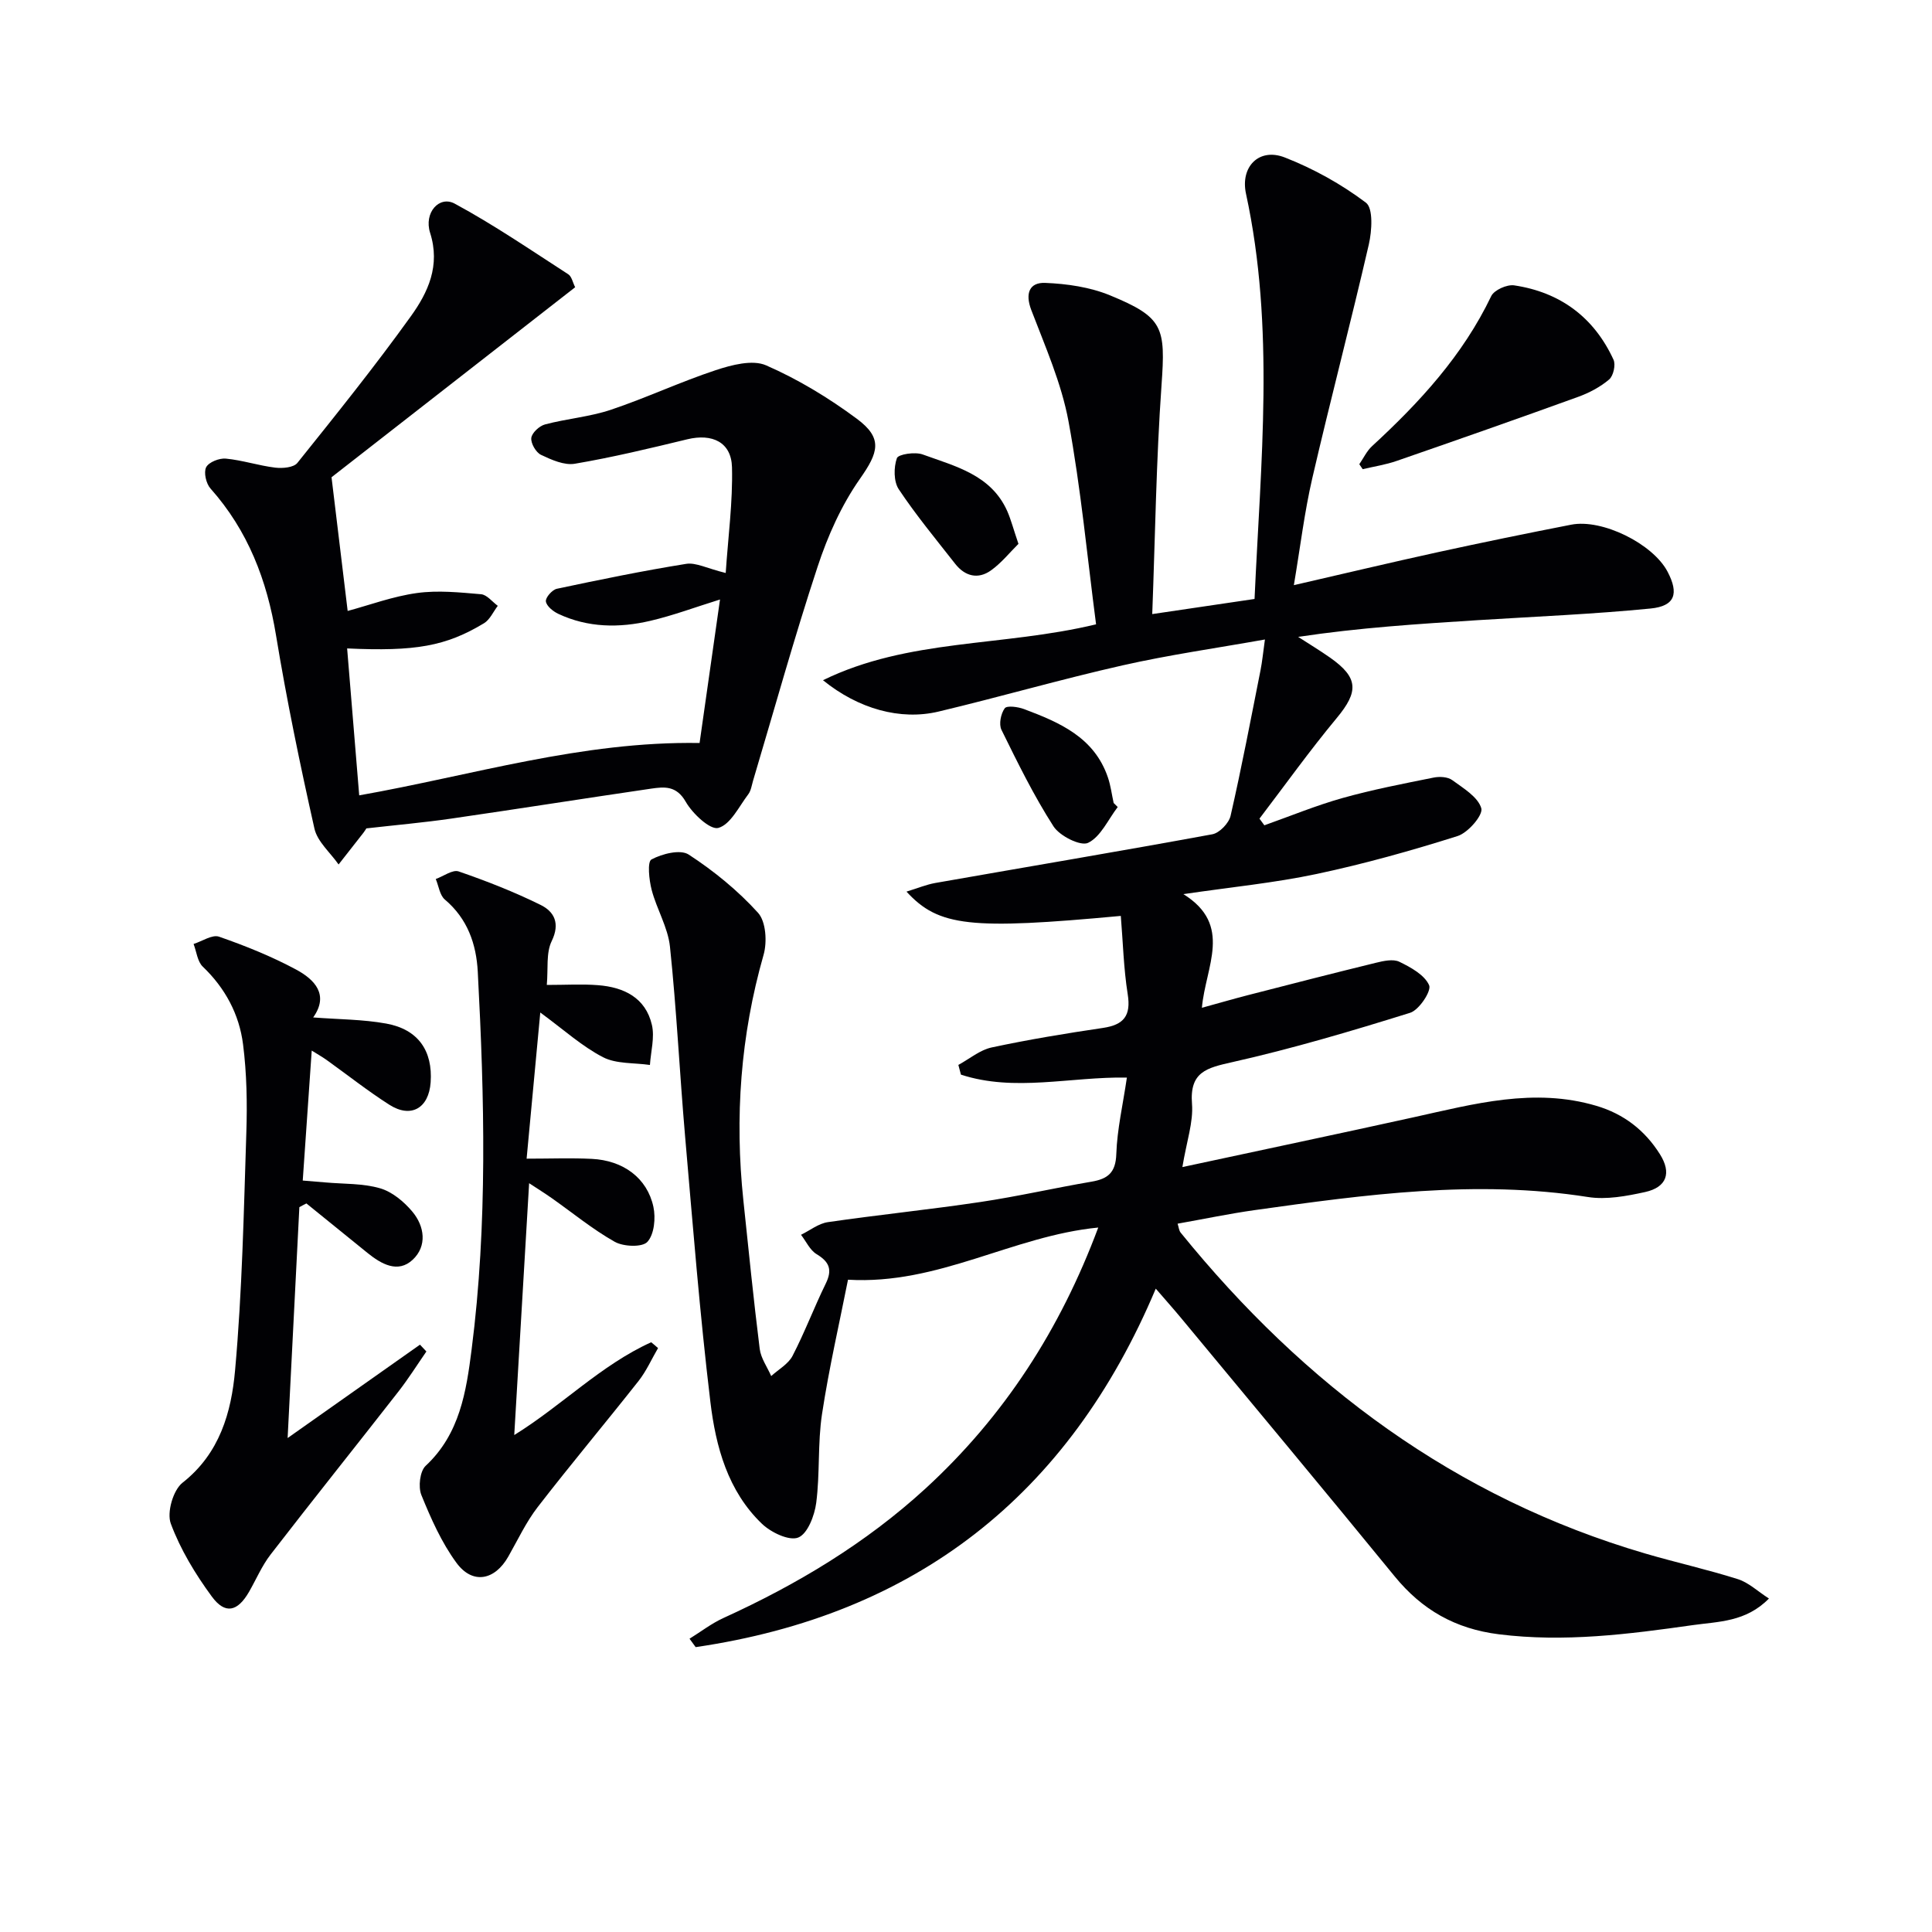
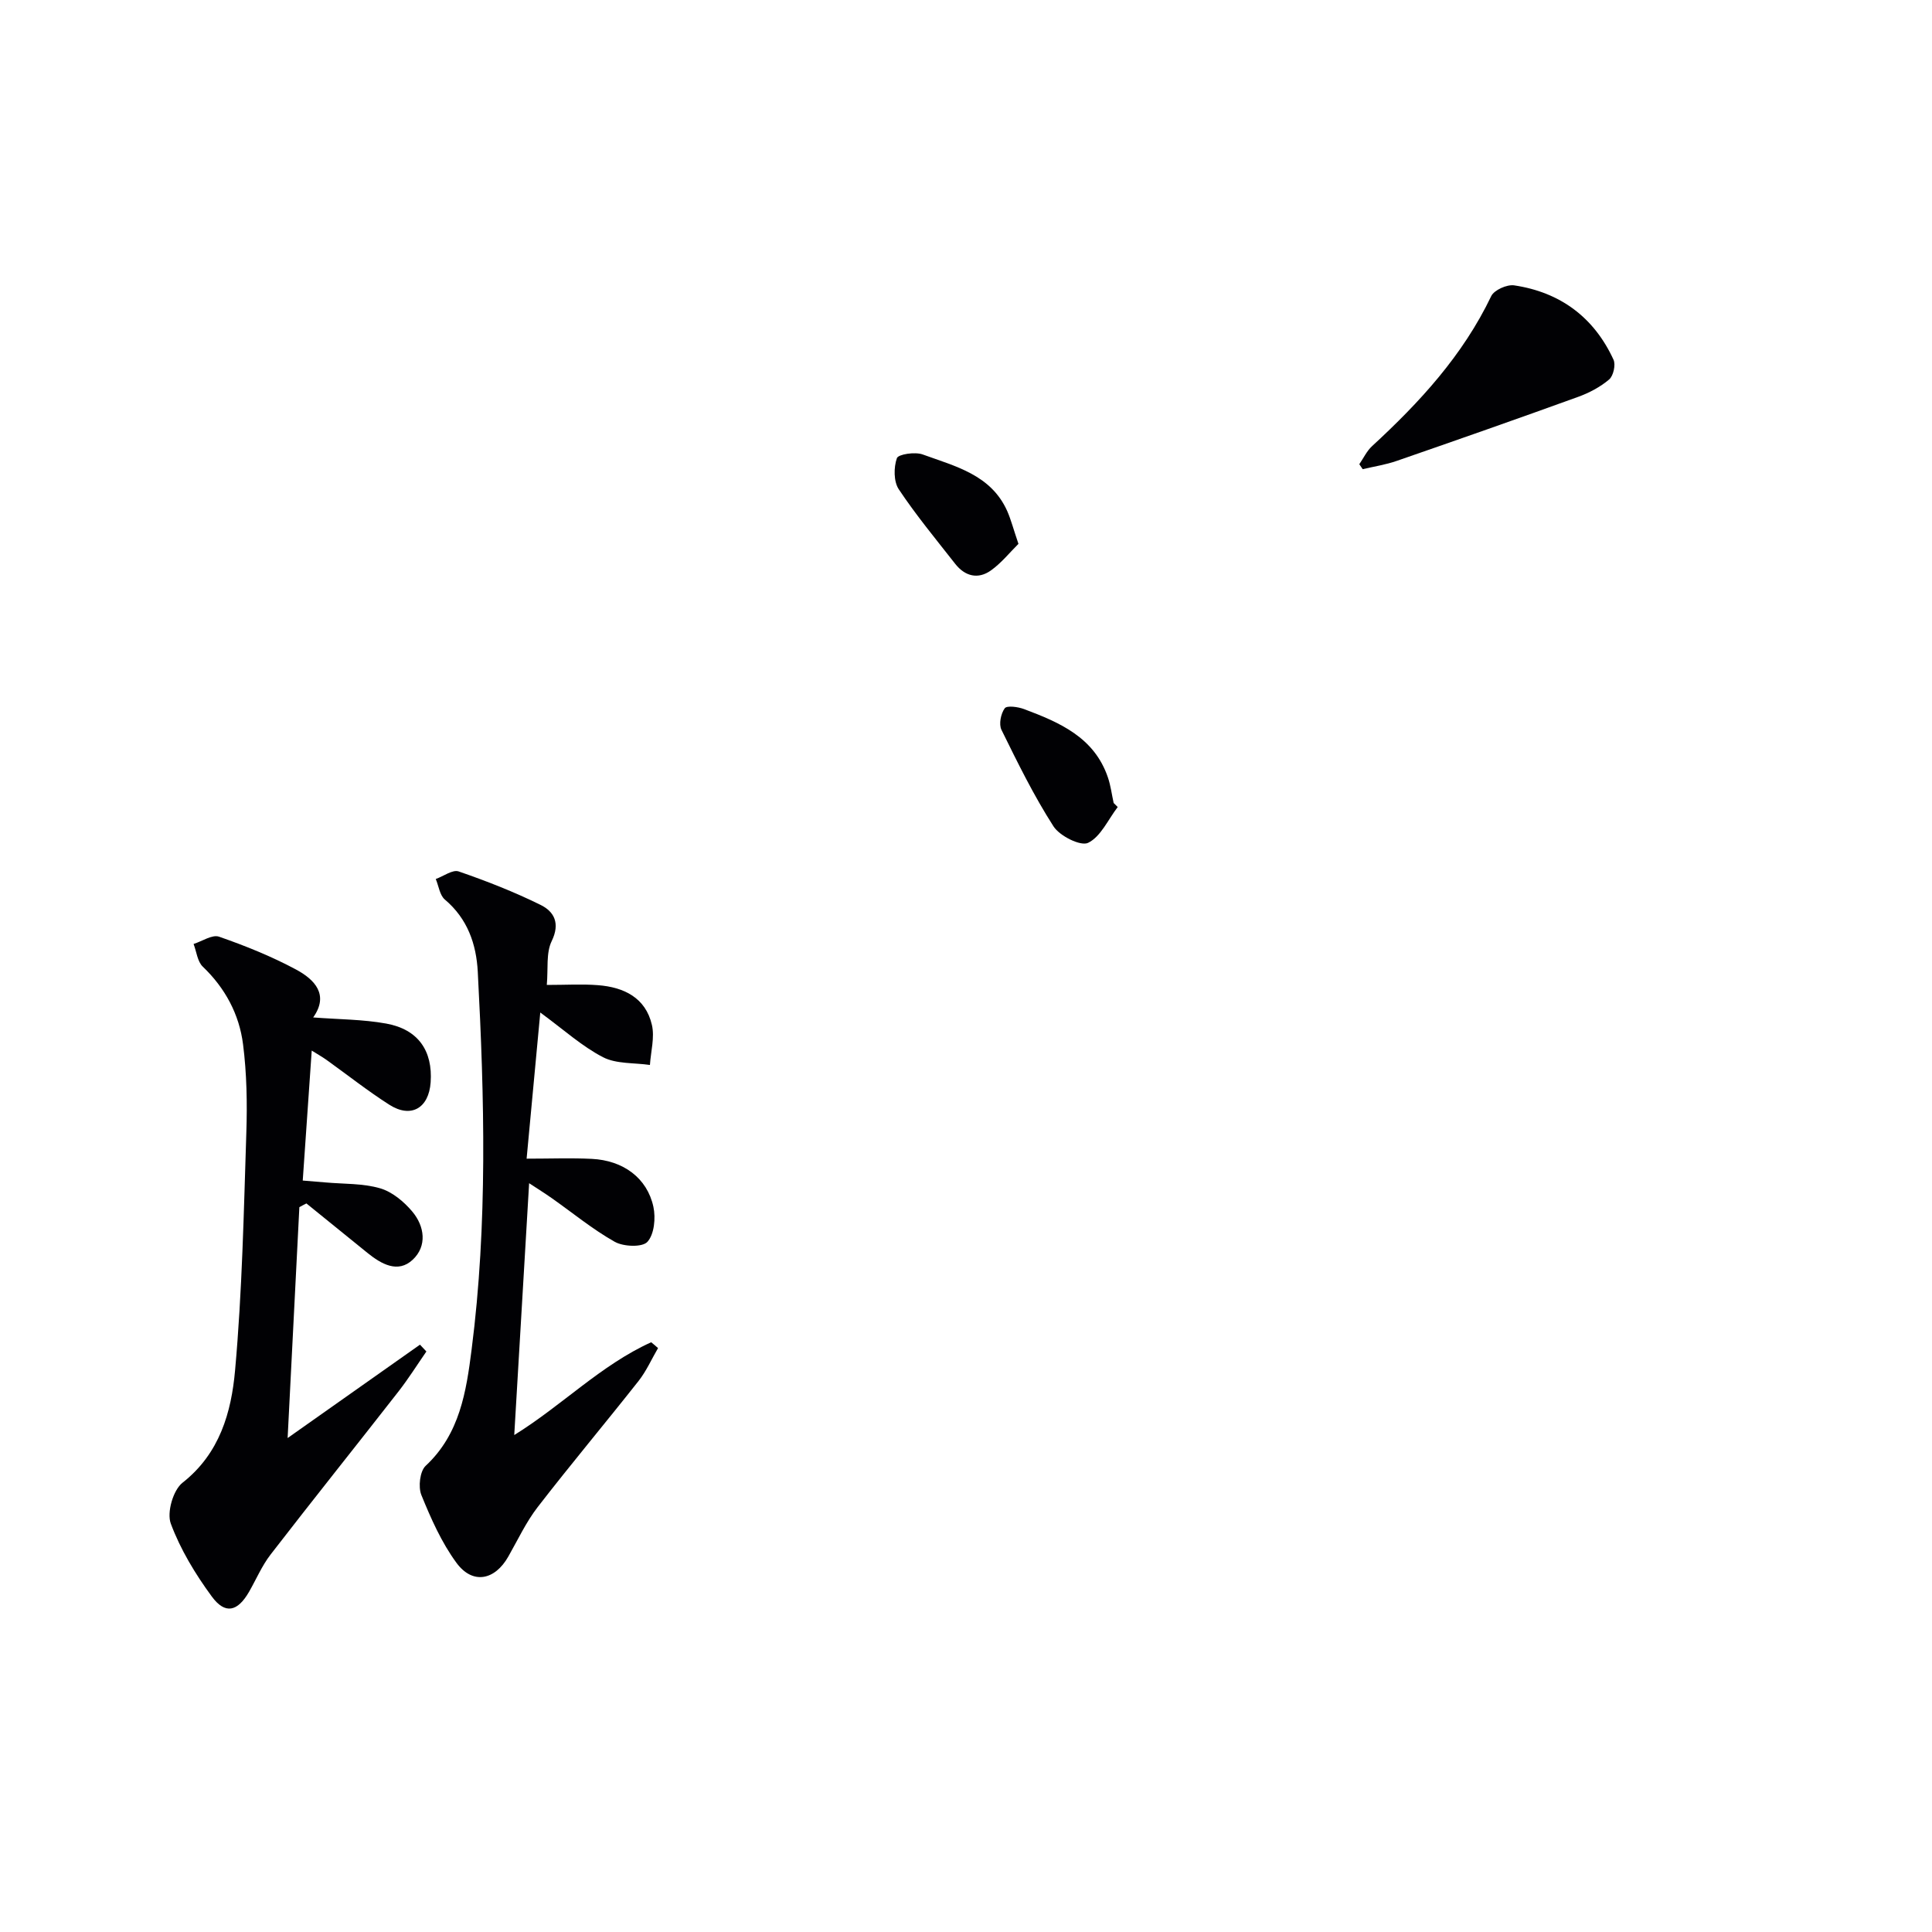
<svg xmlns="http://www.w3.org/2000/svg" enable-background="new 0 0 400 400" viewBox="0 0 400 400">
  <g fill="#010104">
-     <path d="m227.38 254.15c-17.76 1.73-33.05 11.91-51.81 10.8-1.72 8.72-3.92 18.21-5.38 27.82-.92 6.05-.41 12.3-1.2 18.38-.34 2.63-1.79 6.41-3.72 7.18-1.88.75-5.64-1.05-7.51-2.84-7.08-6.78-9.57-15.99-10.68-25.21-2.2-18.29-3.64-36.67-5.24-55.03-1.13-13.07-1.76-26.19-3.13-39.24-.42-4.01-2.75-7.78-3.79-11.77-.54-2.07-.93-5.82-.04-6.3 2.21-1.18 5.98-2.14 7.71-1.01 5.22 3.4 10.18 7.45 14.35 12.05 1.65 1.82 1.91 6.05 1.15 8.71-4.78 16.72-6 33.65-4.18 50.87 1.08 10.24 2.1 20.49 3.38 30.71.24 1.94 1.56 3.75 2.38 5.63 1.51-1.38 3.54-2.49 4.42-4.19 2.52-4.86 4.46-10.03 6.87-14.95 1.4-2.86.78-4.49-1.89-6.1-1.38-.83-2.17-2.64-3.23-4.01 1.85-.9 3.62-2.34 5.57-2.62 10.51-1.53 21.08-2.6 31.58-4.17 7.71-1.15 15.32-2.9 23.01-4.21 3.39-.58 5-1.88 5.12-5.74.17-5.09 1.36-10.16 2.19-15.81-11.7-.2-23.25 3.03-34.36-.61-.18-.67-.35-1.34-.53-2.01 2.3-1.25 4.46-3.1 6.91-3.62 7.62-1.63 15.32-2.9 23.03-4.04 4.31-.64 5.83-2.52 5.12-6.98-.85-5.34-.98-10.8-1.43-16.21-31.11 2.89-37.71 2.24-44.37-5.03 2.32-.71 4.11-1.46 5.97-1.79 19.11-3.36 38.25-6.57 57.34-10.08 1.49-.27 3.44-2.3 3.79-3.83 2.29-10 4.2-20.08 6.2-30.15.35-1.77.52-3.57.91-6.35-10.04 1.79-19.86 3.18-29.49 5.36-12.76 2.88-25.34 6.53-38.07 9.56-7.92 1.89-16.64-.56-23.94-6.49 17.71-8.65 37.06-6.89 56.54-11.57-1.82-13.88-3.13-28.07-5.71-42.04-1.46-7.89-4.82-15.48-7.71-23.05-1.32-3.47-.35-5.73 2.89-5.6 4.51.18 9.26.87 13.4 2.57 11.11 4.57 11.53 6.62 10.68 18.62-1.1 15.55-1.31 31.17-1.92 47.38 7.66-1.13 14.3-2.11 21.18-3.13 1.27-28.31 4.24-56.18-1.77-83.9-1.21-5.59 2.7-9.59 8.03-7.51 5.95 2.32 11.72 5.53 16.8 9.36 1.54 1.16 1.24 5.85.6 8.65-3.73 16.17-7.96 32.22-11.7 48.38-1.63 7.05-2.49 14.27-3.82 22.16 10.4-2.39 20-4.68 29.64-6.79 9.24-2.02 18.5-3.92 27.78-5.73 6.43-1.26 16.92 3.96 19.95 9.73 2.38 4.54 1.57 7.13-3.54 7.63-11.89 1.17-23.84 1.66-35.77 2.41-12.26.78-24.51 1.55-37.17 3.46 2.21 1.43 4.48 2.8 6.63 4.31 5.88 4.14 5.91 7.02 1.35 12.5-5.59 6.73-10.69 13.86-15.99 20.82.34.46.67.92 1.01 1.38 5.39-1.91 10.71-4.11 16.2-5.65 6.19-1.74 12.54-2.96 18.85-4.23 1.23-.25 2.92-.16 3.86.53 2.3 1.68 5.33 3.49 6.01 5.83.4 1.4-2.73 5.05-4.9 5.74-9.61 3.04-19.36 5.77-29.21 7.86-8.73 1.85-17.67 2.71-27.57 4.17 10.32 6.43 4.58 14.96 3.83 23.53 3.64-1 6.56-1.85 9.51-2.61 8.82-2.27 17.65-4.54 26.49-6.7 1.58-.39 3.59-.84 4.89-.21 2.37 1.15 5.22 2.72 6.16 4.86.51 1.18-2.08 5.12-3.94 5.7-12.15 3.79-24.39 7.42-36.8 10.21-5.33 1.2-8.88 2.01-8.36 8.64.3 3.8-1.11 7.73-1.99 13.09 16.63-3.58 32.29-6.87 47.92-10.32 12.49-2.76 24.9-6.18 37.79-2.36 5.68 1.68 10.05 5.06 13.18 10.05 2.4 3.83 1.42 6.8-3.09 7.8-3.85.84-8.02 1.63-11.83 1.03-23.21-3.65-46.1-.5-69 2.71-5.25.74-10.44 1.83-15.96 2.81.24.73.28 1.42.63 1.85 25.58 31.55 56.84 54.91 96.23 66.45 6.35 1.86 12.84 3.3 19.15 5.3 2.21.7 4.07 2.5 6.42 4.01-4.79 4.88-10.45 4.75-15.74 5.5-13.33 1.89-26.62 3.6-40.19 1.9-9-1.13-15.88-5.05-21.55-11.98-14.64-17.92-29.47-35.69-44.24-53.51-1.59-1.92-3.25-3.77-5.23-6.07-18.08 42.98-49.86 67.57-95.26 74.22-.42-.58-.85-1.16-1.27-1.74 2.33-1.44 4.54-3.16 7.02-4.29 15.24-6.94 29.44-15.45 41.84-26.81 16.26-14.93 27.87-32.89 35.76-54.03z" />
-     <path d="m150.25 118.63c.5-7.48 1.48-14.7 1.3-21.89-.13-5.19-4.09-7.04-9.25-5.79-7.72 1.87-15.45 3.73-23.27 5.06-2.2.38-4.85-.81-7.02-1.84-1.05-.5-2.14-2.39-2.01-3.5.13-1.06 1.67-2.49 2.85-2.8 4.49-1.19 9.21-1.56 13.59-3.02 7.34-2.46 14.39-5.78 21.74-8.21 3.3-1.09 7.61-2.23 10.43-1 6.62 2.89 12.97 6.74 18.79 11.06 5.46 4.05 4.47 6.98.63 12.45-3.82 5.45-6.67 11.83-8.76 18.2-4.83 14.64-8.95 29.52-13.36 44.3-.28.95-.42 2.05-.99 2.8-1.93 2.54-3.66 6.25-6.19 6.96-1.68.48-5.35-2.95-6.76-5.42-1.92-3.35-4.39-3.11-7.16-2.71-13.8 2.02-27.57 4.2-41.37 6.2-5.74.83-11.53 1.34-17.59 2.03-.08.12-.32.54-.61.91-1.71 2.19-3.42 4.38-5.14 6.56-1.72-2.47-4.39-4.72-5-7.43-2.98-13.26-5.74-26.59-7.95-40-1.88-11.44-5.81-21.69-13.58-30.42-.9-1.01-1.43-3.32-.89-4.39.54-1.06 2.72-1.92 4.08-1.79 3.43.33 6.79 1.45 10.22 1.87 1.51.18 3.81-.01 4.59-.98 8.01-9.99 16.04-19.98 23.5-30.37 3.55-4.94 6.14-10.47 3.98-17.26-1.33-4.18 1.9-7.77 5.09-6.05 8.11 4.38 15.76 9.62 23.52 14.63.71.46.92 1.7 1.42 2.68-17.25 13.44-34.38 26.81-50.44 39.34 1.19 9.86 2.25 18.65 3.34 27.68 4.51-1.21 9.35-3.02 14.35-3.71 4.33-.6 8.86-.13 13.27.25 1.21.1 2.31 1.56 3.46 2.4-.94 1.23-1.63 2.87-2.86 3.61-7.9 4.76-14.2 5.86-28.33 5.21.83 10.07 1.65 20.07 2.5 30.42 23.39-4.13 46.03-11.24 70.47-10.84 1.37-9.59 2.76-19.37 4.23-29.71-5.15 1.6-9.73 3.32-14.45 4.42-6.43 1.5-12.9 1.43-19.03-1.45-1.08-.51-2.44-1.6-2.57-2.58-.11-.79 1.31-2.41 2.27-2.61 8.89-1.89 17.81-3.72 26.78-5.16 2.02-.32 4.32.95 8.18 1.89z" />
    <path d="m61.98 249.93c-.79 15.53-1.58 31.07-2.43 47.8 9.63-6.79 18.52-13.06 27.4-19.33.44.47.88.94 1.33 1.41-1.91 2.76-3.7 5.61-5.76 8.26-8.8 11.28-17.75 22.45-26.49 33.77-1.81 2.34-2.99 5.16-4.48 7.75-2.36 4.08-4.93 4.72-7.7.95-3.41-4.64-6.5-9.74-8.49-15.1-.85-2.29.48-6.93 2.43-8.46 7.72-6.06 10.11-14.62 10.88-23.27 1.47-16.33 1.8-32.78 2.33-49.18.2-6.1.09-12.28-.68-18.32-.79-6.21-3.69-11.63-8.34-16.08-1.11-1.06-1.29-3.1-1.9-4.69 1.77-.56 3.86-2 5.27-1.51 5.46 1.9 10.88 4.08 15.96 6.81 3.83 2.06 6.87 5.21 3.53 9.91 5.29.41 10.29.39 15.13 1.27 6.61 1.2 9.65 5.64 9.19 12.17-.38 5.36-4.07 7.5-8.56 4.63-4.48-2.86-8.67-6.18-13-9.28-.9-.64-1.87-1.18-3.06-1.93-.62 9-1.22 17.54-1.86 26.91 1.45.12 3.08.24 4.71.39 3.78.34 7.71.17 11.29 1.21 2.5.72 4.94 2.75 6.67 4.81 2.58 3.06 3.11 7.16.1 9.98-3.06 2.87-6.5.91-9.37-1.41-4.21-3.41-8.42-6.83-12.64-10.24-.49.24-.98.5-1.46.77z" />
    <path d="m136.24 279.11c-1.33 2.27-2.41 4.74-4.02 6.79-6.9 8.75-14.07 17.29-20.88 26.1-2.42 3.13-4.13 6.81-6.1 10.27-2.8 4.94-7.4 5.84-10.74 1.29-3.09-4.21-5.28-9.16-7.26-14.03-.68-1.68-.31-4.93.89-6.05 7.08-6.58 8.41-15.44 9.51-24.06 3.33-25.99 2.66-52.1 1.28-78.19-.3-5.77-2.12-11.02-6.82-14.99-1.06-.9-1.27-2.81-1.88-4.25 1.6-.57 3.49-2 4.74-1.57 5.77 1.99 11.49 4.23 16.96 6.93 2.81 1.38 4.1 3.8 2.3 7.5-1.19 2.45-.71 5.72-1.01 9.07 4.02 0 7.32-.21 10.59.05 5.36.41 9.87 2.59 11.17 8.23.6 2.59-.23 5.52-.41 8.29-3.27-.48-6.95-.18-9.72-1.61-4.35-2.25-8.1-5.67-12.98-9.25-1 10.75-1.93 20.66-2.83 30.26 4.9 0 9.19-.17 13.47.04 6.53.31 11.49 3.96 12.78 9.93.5 2.32.18 5.69-1.24 7.25-1.05 1.16-4.94 1.01-6.75 0-4.58-2.58-8.7-5.98-13.03-9.03-1.45-1.02-2.95-1.96-4.71-3.11-1.04 17.52-2.04 34.51-3.08 52.14 9.85-6.09 17.96-14.51 28.35-19.21.5.39.96.8 1.42 1.21z" />
    <path d="m281.43 96.11c.87-1.26 1.54-2.73 2.64-3.74 9.85-9.07 18.8-18.79 24.67-31.06.6-1.26 3.26-2.45 4.75-2.23 9.53 1.42 16.53 6.61 20.57 15.39.49 1.06-.03 3.36-.91 4.1-1.85 1.57-4.15 2.78-6.45 3.61-12.48 4.52-25 8.91-37.54 13.25-2.27.79-4.68 1.15-7.03 1.71-.23-.34-.47-.69-.7-1.03z" />
    <path d="m231.41 167.09c-1.99 2.59-3.51 6.14-6.13 7.41-1.55.75-5.88-1.41-7.17-3.42-4.08-6.35-7.43-13.19-10.77-19.98-.57-1.16-.13-3.35.68-4.46.45-.61 2.75-.3 4 .17 7.35 2.76 14.54 5.84 17.36 14.15.58 1.7.8 3.52 1.19 5.29.27.28.55.56.84.84z" />
    <path d="m210.86 112.6c-1.75 1.72-3.49 3.92-5.68 5.49-2.68 1.92-5.39 1.23-7.42-1.36-3.98-5.08-8.11-10.07-11.68-15.43-1.07-1.61-1.06-4.52-.39-6.44.29-.82 3.76-1.35 5.34-.77 6.75 2.46 14.15 4.19 17.51 11.73.78 1.78 1.27 3.71 2.32 6.78z" />
  </g>
</svg>